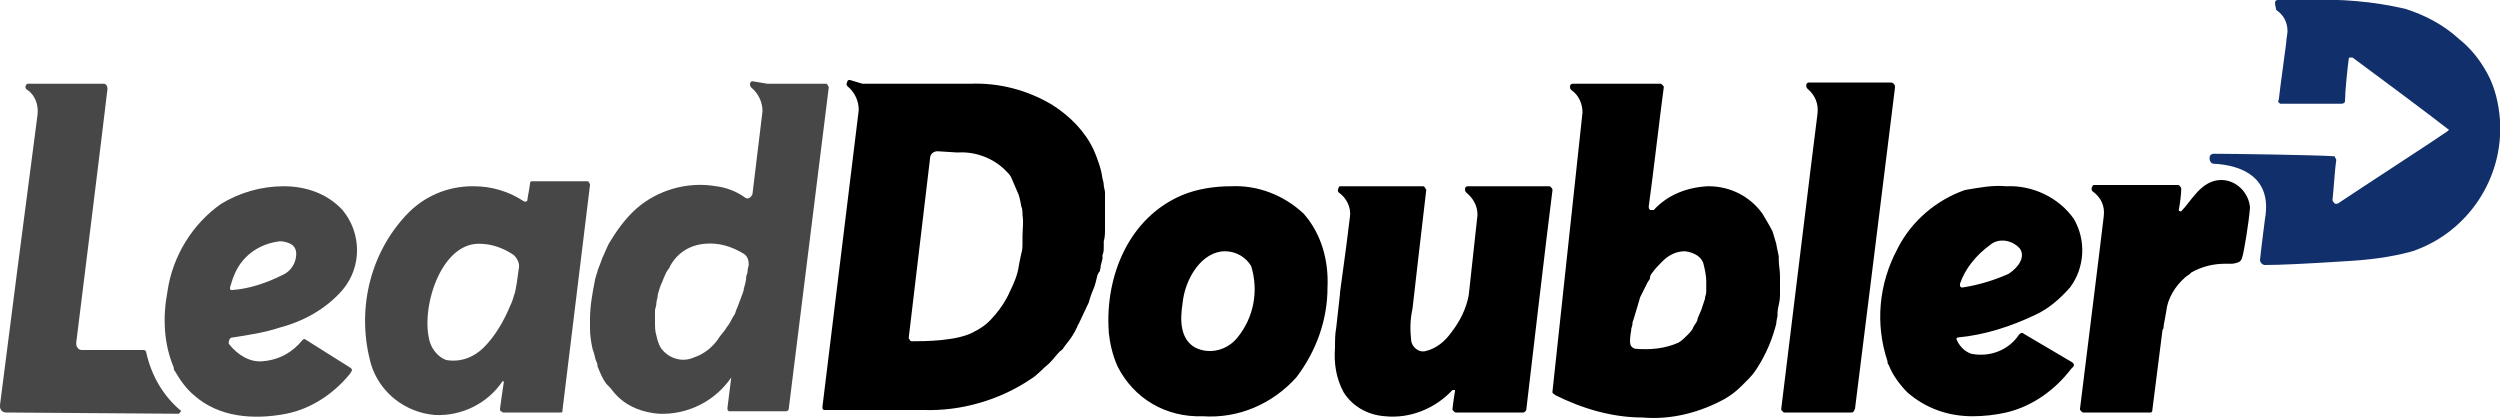
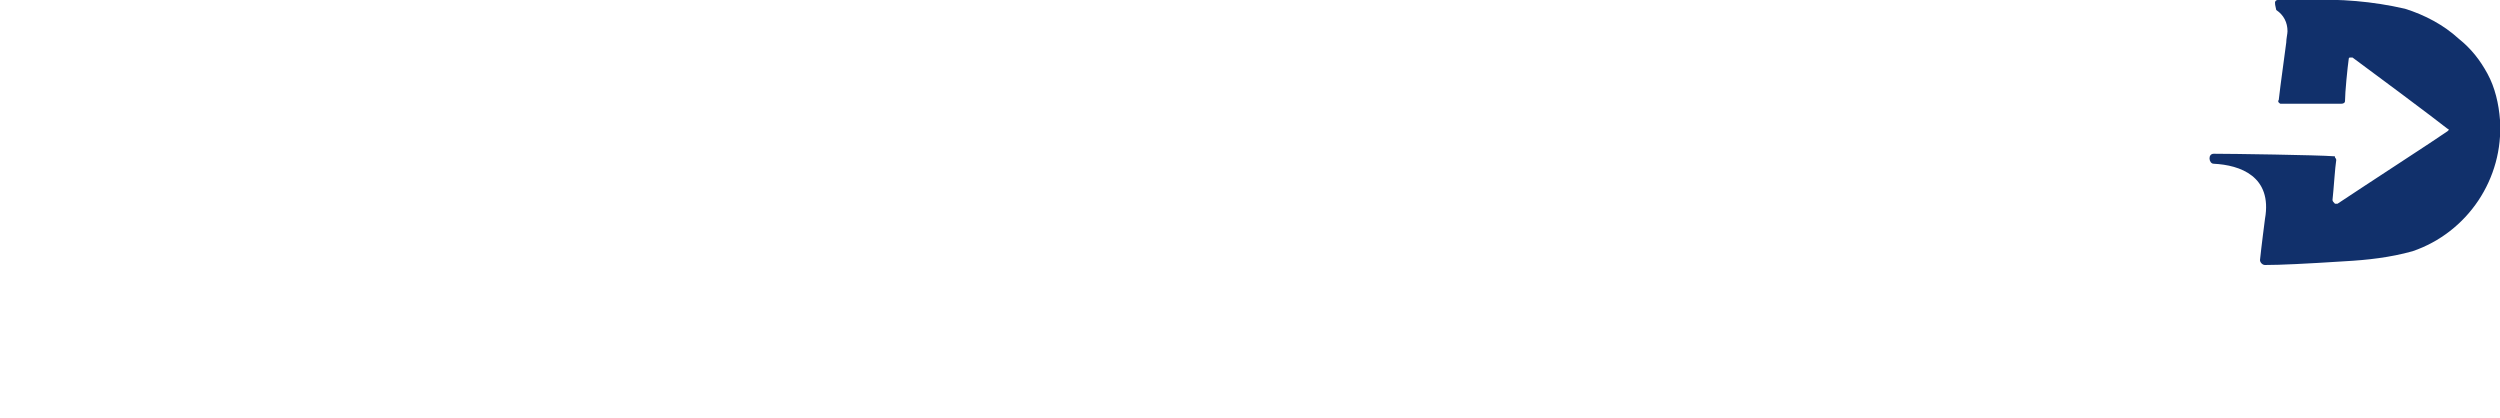
<svg xmlns="http://www.w3.org/2000/svg" version="1.1" id="Layer_1" x="0px" y="0px" viewBox="0 0 200 33.4" style="enable-background:new 0 0 200 33.4;" xml:space="preserve">
  <style type="text/css">
	.st0{fill:#474747;}
	.st1{fill-rule:evenodd;clip-rule:evenodd;fill:#11306B;}
</style>
  <g>
-     <path id="Контур_1" class="st0" d="M22.7,14.9c1.8,0,3.5,0.6,4.7,1.9c1.5,1.8,1.6,4.5,0,6.4c-1.3,1.5-3.1,2.5-5,3   c-1.2,0.4-2.5,0.6-3.8,0.8c-0.2,0-0.3,0.2-0.3,0.4c0,0,0,0.1,0,0.1C19,28.4,20,29,21,28.9c1.3-0.1,2.4-0.7,3.2-1.7   c0.1-0.1,0.2-0.1,0.3,0l3.5,2.2c0.3,0.2,0.1,0.3,0,0.5c-1.3,1.6-3.1,2.8-5.1,3.2c-2.6,0.5-5.4,0.3-7.4-1.5   c-0.6-0.5-1.1-1.2-1.5-1.9c-0.1-0.1-0.1-0.2-0.1-0.3c-0.8-1.9-0.9-4-0.5-6.1c0.4-2.8,2-5.4,4.3-7C19.2,15.4,20.9,14.9,22.7,14.9   L22.7,14.9z M44.8,33h-4.5c-0.1,0-0.1,0-0.2-0.1c-0.1,0-0.1-0.1-0.1-0.2c0,0,0.2-1.5,0.3-2.1c0,0,0-0.1,0-0.1c0,0-0.1,0-0.1,0l0,0   c-1.2,1.8-3.3,2.8-5.4,2.7c-2.4-0.2-4.4-1.8-5.1-4c-1.2-4.2-0.2-8.8,2.8-12c1.4-1.5,3.3-2.3,5.3-2.3h0.1c1.4,0,2.8,0.4,4,1.2   c0.1,0,0.1,0.1,0.2,0c0.1,0,0.1-0.1,0.1-0.2c0.1-0.5,0.2-1.2,0.2-1.2c0-0.2,0.1-0.2,0.2-0.2H47c0.1,0,0.1,0,0.1,0.1   c0.1,0.1,0.1,0.1,0.1,0.2L45,32.8C45,33,45,33,44.8,33L44.8,33z M61.4,6.7h4.6c0.1,0,0.2,0,0.2,0.1c0.1,0.1,0.1,0.2,0.1,0.2   l-3.2,25.7c0,0.1-0.1,0.2-0.2,0.2h-4.5l-0.1,0l-0.1-0.1l0-0.1v-0.1l0.3-2.4c-1.3,1.9-3.5,3-5.8,2.9c-1.2-0.1-2.4-0.5-3.3-1.4   l-0.1-0.1c-0.2-0.2-0.4-0.5-0.6-0.7l-0.2-0.2c-0.3-0.4-0.5-0.9-0.7-1.4l0-0.1c0-0.1-0.1-0.3-0.1-0.3c-0.1-0.2-0.1-0.4-0.2-0.7   l-0.1-0.3c-0.1-0.5-0.2-1-0.2-1.6c0,0,0-0.5,0-0.8c0-1,0.2-2.1,0.4-3.1c0-0.1,0.1-0.3,0.1-0.4c0.1-0.2,0.1-0.4,0.2-0.6   c0,0,0.2-0.5,0.3-0.8c0.2-0.4,0.3-0.7,0.5-1.1v0c0.6-1,1.3-2,2.2-2.8c1.7-1.5,4.1-2.2,6.4-1.8c0.8,0.1,1.6,0.4,2.3,0.9l0,0   c0.1,0.1,0.3,0.1,0.4,0c0.1-0.1,0.2-0.2,0.2-0.3l0.8-6.6c0-0.7-0.3-1.4-0.9-1.9l0,0c-0.1-0.1-0.1-0.2-0.1-0.3   c0-0.1,0.1-0.2,0.2-0.2L61.4,6.7z M14.4,32.8c0.1,0,0.1,0.1,0,0.2c0,0-0.1,0.1-0.1,0.1L0.5,33C0.2,33,0,32.8,0,32.5   c0,0,0-0.1,0-0.1c0.4-3.2,2.4-18.7,3-23.2c0.1-0.8-0.2-1.6-0.8-2l0,0C2,7.1,2,6.9,2.1,6.8c0-0.1,0.1-0.1,0.2-0.1h6   c0.2,0,0.3,0.2,0.3,0.4c0,0,0,0,0,0C8.3,9.7,6.5,24.2,6.1,27.4c0,0.2,0,0.3,0.1,0.4C6.3,28,6.5,28,6.6,28h4.9   c0.1,0,0.2,0.1,0.2,0.2C12.1,30,13,31.6,14.4,32.8L14.4,32.8z M38.3,19.5c-3.1,0-4.7,5.3-3.9,7.9c0.2,0.6,0.7,1.2,1.3,1.4   c1.1,0.2,2.2-0.2,3-1c0.9-0.9,1.6-2.1,2.1-3.3c0,0,0.2-0.4,0.3-0.8c0.2-0.5,0.3-1.5,0.4-2.2c0.1-0.4-0.1-0.8-0.4-1.1   C40.2,19.8,39.3,19.5,38.3,19.5L38.3,19.5z M56.4,19.5c-1.2,0.1-2.2,0.7-2.8,1.8c0,0.1-0.2,0.3-0.3,0.5c0,0-0.2,0.4-0.3,0.7   c0,0-0.2,0.4-0.3,0.8c0,0-0.1,0.3-0.1,0.5c0,0-0.1,0.3-0.1,0.6l-0.1,0.4c0,0.2,0,0.3,0,0.5v0.5c0,0.3,0,0.7,0.1,1l0.1,0.4   c0.1,0.3,0.2,0.6,0.4,0.8c0.6,0.7,1.6,1,2.5,0.6c0.9-0.3,1.6-0.9,2.1-1.7l0.4-0.5c0.1-0.2,0.3-0.4,0.4-0.6c0,0,0.2-0.4,0.4-0.7   l0.1-0.3c0.1-0.2,0.2-0.5,0.2-0.5c0.1-0.3,0.2-0.5,0.3-0.8l0.1-0.3l0-0.1c0.1-0.3,0.2-0.7,0.2-1l0.1-0.3v0c0,0,0-0.3,0.1-0.6   c0-0.4-0.1-0.7-0.4-0.9C58.5,19.7,57.5,19.4,56.4,19.5L56.4,19.5z M22.4,19.3c-1.7,0.2-3.1,1.2-3.7,2.8c-0.1,0.2-0.2,0.6-0.3,0.9   c0,0.1,0,0.2,0.1,0.2c0,0,0,0,0.1,0c1.4-0.1,2.8-0.6,4-1.2c0.7-0.3,1.1-1,1.1-1.7c0-0.3-0.1-0.5-0.3-0.7   C23.1,19.4,22.7,19.3,22.4,19.3L22.4,19.3z" />
-     <path id="Контур_2" d="M126.8,6.7h6c0.1,0,0.1,0,0.2,0.1c0.1,0.1,0.1,0.1,0.1,0.2c-0.2,1.4-0.9,7.4-1.2,9.5   c0,0.1,0,0.2,0.1,0.3c0.1,0,0.2,0,0.3,0c1.1-1.2,2.6-1.8,4.3-1.9h0.1c1.7,0,3.3,0.8,4.3,2.2c0,0,0.6,1,0.8,1.4   c0.1,0.3,0.2,0.7,0.3,1c0,0,0.1,0.6,0.2,1c0,0.1,0,0.3,0,0.3c0,0.4,0.1,0.8,0.1,1.3V23c0,0.2,0,0.4,0,0.6c0,0,0,0.4-0.1,0.8   s-0.1,0.6-0.1,0.9c0,0-0.1,0.4-0.1,0.6c-0.3,1.2-0.8,2.4-1.5,3.5c0,0-0.3,0.5-0.7,0.9c-0.2,0.2-0.4,0.4-0.6,0.6   c-0.4,0.4-0.8,0.7-1.3,1c-2,1.1-4.3,1.7-6.6,1.5c-2.4,0-4.8-0.7-7-1.8l-0.1-0.1c-0.1,0-0.1-0.1-0.1-0.1v-0.1L126.6,9   c0-0.7-0.3-1.4-0.9-1.8l0,0c-0.1-0.1-0.1-0.2-0.1-0.3c0-0.1,0.1-0.2,0.2-0.2L126.8,6.7z M160.5,14.9c2.1-0.1,4.2,0.9,5.4,2.6   c1,1.7,0.9,3.9-0.3,5.5c-0.8,0.9-1.7,1.7-2.8,2.2c-1.9,0.9-4,1.6-6.2,1.8h0l-0.1,0.1c0.2,0.5,0.6,1,1.2,1.2c1.5,0.3,3-0.3,3.8-1.5   l0.1-0.1c0.1-0.1,0.2-0.1,0.3,0l3.9,2.3c0.2,0.2,0.1,0.3,0,0.4l-0.1,0.1c-1.3,1.7-3.1,3-5.2,3.5c-0.9,0.2-1.8,0.3-2.7,0.3   c-1.9,0-3.7-0.6-5.2-1.9c-0.6-0.6-1.2-1.4-1.5-2.2c-0.1-0.1-0.1-0.2-0.1-0.3c-1-3-0.7-6.2,0.8-9c1.1-2.2,3.1-3.9,5.4-4.7   C158.4,15,159.4,14.8,160.5,14.9L160.5,14.9z M98.5,14.9c2.1-0.1,4.2,0.7,5.8,2.2c1.4,1.6,2,3.7,1.9,5.9c0,2.6-0.9,5.1-2.5,7.2   c-1.9,2.1-4.6,3.3-7.5,3.1c-2.9,0.1-5.5-1.4-6.8-4c-0.4-0.9-0.6-1.8-0.7-2.7c0,0,0-0.1,0-0.1c-0.3-4.4,1.6-9.1,5.9-10.9   C95.8,15.1,97.2,14.9,98.5,14.9L98.5,14.9z M121.8,33h-5.3c-0.1,0-0.1,0-0.2-0.1c-0.1-0.1-0.1-0.1-0.1-0.2c0,0,0.1-0.9,0.2-1.4   c0-0.1,0-0.1-0.1-0.1c0,0-0.1,0-0.1,0c-1.4,1.5-3.4,2.3-5.4,2.1c-1.4-0.1-2.6-0.8-3.3-1.9c-0.6-1.1-0.8-2.3-0.7-3.6   c0-0.5,0-1.1,0.1-1.6l0.3-2.7v-0.1l0.5-3.7l0.3-2.4c0.1-0.7-0.3-1.5-0.9-1.9l0,0c-0.1-0.1-0.1-0.2,0-0.4c0-0.1,0.1-0.1,0.2-0.1h6.5   c0.1,0,0.1,0,0.2,0.1c0,0.1,0.1,0.1,0.1,0.2c-0.2,1.6-1.1,9.5-1.1,9.5c-0.2,0.9-0.2,1.7-0.1,2.6c0.1,0.5,0.6,0.9,1.1,0.8   c0,0,0,0,0,0c0.9-0.2,1.6-0.8,2.1-1.5c0.7-0.9,1.2-1.9,1.4-3l0,0l0.7-6.4c0-0.7-0.3-1.3-0.9-1.8l0,0c-0.1-0.1-0.1-0.2-0.1-0.3   c0-0.1,0.1-0.2,0.2-0.2h6.5c0.1,0,0.1,0,0.2,0.1c0,0,0.1,0.1,0.1,0.2c-0.3,2.2-2.1,17.6-2.1,17.6C122,33,121.9,33,121.8,33   L121.8,33z M172,33h-5.3c-0.1,0-0.1,0-0.2-0.1c-0.1-0.1-0.1-0.1-0.1-0.2l1.5-12.1l0.4-3.3c0.1-0.8-0.2-1.5-0.9-2l0,0   c-0.1-0.1-0.1-0.3,0-0.4c0-0.1,0.1-0.1,0.2-0.1h6.6c0.1,0,0.1,0,0.2,0.1c0,0,0.1,0.1,0.1,0.2c0,0.4-0.1,1.2-0.2,1.7   c0,0,0,0.1,0.1,0.1c0,0,0,0,0.1,0l0,0c0.8-0.8,1.6-2.5,3.2-2.5c1.2,0,2.2,1,2.3,2.2c0,0,0,0,0,0c-0.1,1.3-0.5,3.6-0.6,3.9   c-0.1,0.4-0.2,0.5-0.8,0.6H178c-0.9,0-1.8,0.2-2.7,0.7c0,0-0.1,0.1-0.1,0.1c-0.1,0.1-0.3,0.2-0.4,0.3c-0.8,0.7-1.4,1.7-1.5,2.7   c0,0-0.1,0.6-0.2,1.1c0,0.1,0,0.3-0.1,0.4l-0.8,6.3C172.2,33,172.1,33,172,33L172,33z M69,6.7h8.6c2.3-0.1,4.6,0.5,6.6,1.7   c1.4,0.9,2.6,2.1,3.3,3.6c0.3,0.7,0.6,1.5,0.7,2.3c0,0,0.1,0.3,0.1,0.5s0.1,0.4,0.1,0.6l0,0.4c0,0.2,0,0.3,0,0.5c0,0.3,0,0.7,0,1v1   c0,0.3,0,0.7-0.1,1v0.3c0,0.1,0,0.2,0,0.3c0,0,0,0.3-0.1,0.5l0,0.3l-0.1,0.4c-0.1,0.3,0,0.2-0.1,0.5c0,0.1,0,0.1-0.1,0.2l-0.1,0.2   c-0.1,0.4-0.2,0.9-0.4,1.3c0,0-0.2,0.5-0.3,0.9c-0.2,0.4-0.7,1.5-0.8,1.7c-0.1,0.1-0.1,0.2-0.1,0.2l-0.2,0.4   c-0.1,0.2-0.3,0.5-0.3,0.5c-0.2,0.3-0.4,0.5-0.6,0.8c0,0-0.1,0.2-0.3,0.3c-0.3,0.3-0.5,0.6-0.8,0.9l-0.1,0.1   c-0.5,0.4-0.9,0.9-1.4,1.2l0,0c-2.5,1.7-5.6,2.6-8.6,2.5H66l-0.1,0l-0.1-0.1l0-0.1v-0.1l2.9-23.7c0-0.7-0.3-1.4-0.9-1.9l0,0   c-0.1-0.1-0.1-0.2,0-0.4c0-0.1,0.1-0.1,0.2-0.1L69,6.7z M148.1,33h-5.3l-0.1,0l-0.1-0.1l-0.1-0.1v-0.1l2.4-19.6l0.5-4   c0.1-0.8-0.2-1.5-0.8-2l0,0c-0.1-0.1-0.1-0.2-0.1-0.3c0-0.1,0.1-0.2,0.2-0.2h6.5c0.1,0,0.2,0,0.3,0.1c0.1,0.1,0.1,0.2,0.1,0.3   c-0.4,3.3-3.2,25.7-3.2,25.7C148.3,32.9,148.3,33,148.1,33L148.1,33z M98,20.1c-1.8,0-3.2,2.1-3.4,4.2c-0.2,1.3-0.2,2.8,1,3.5   c1.2,0.6,2.6,0.2,3.4-0.8c1.3-1.6,1.7-3.7,1.1-5.7C99.7,20.6,98.9,20.1,98,20.1L98,20.1z M134.8,20.1c-0.7,0-1.3,0.3-1.8,0.8   c-0.3,0.3-0.6,0.6-0.8,0.9c0,0-0.2,0.2-0.2,0.4s-0.1,0.2-0.2,0.4c-0.2,0.4-0.4,0.8-0.6,1.2c0,0-0.1,0.4-0.2,0.7s-0.2,0.7-0.3,1   l-0.1,0.3c0,0.1,0,0,0,0.1s-0.1,0.4-0.1,0.4v0.1c0,0-0.1,0.5-0.1,0.9c0,0.3,0.1,0.5,0.4,0.6c0,0,0,0,0,0c1.2,0.1,2.4,0,3.5-0.5   c0.3-0.2,0.5-0.4,0.7-0.6c0.2-0.2,0.4-0.4,0.5-0.7l0.2-0.3l0.1-0.2l0-0.1c0.1-0.2,0.2-0.5,0.3-0.7c0.1-0.3,0.2-0.6,0.3-0.9l0-0.1   c0.1-0.3,0.1-0.4,0.1-0.5c0-0.1,0-0.3,0-0.4v-0.4c0-0.4-0.1-0.9-0.2-1.3C136.2,20.6,135.6,20.2,134.8,20.1L134.8,20.1z M75,12.1   c-0.3,0-0.6,0.2-0.6,0.6c-0.3,2.5-1.5,12.6-1.7,14.3c0,0.1,0,0.1,0.1,0.2c0,0.1,0.1,0.1,0.2,0.1c0.9,0,3.7,0,5-0.8   c0.6-0.3,1.1-0.7,1.5-1.2l0.1-0.1c0.5-0.6,0.9-1.2,1.2-1.9c0.3-0.6,0.6-1.3,0.7-2c0,0,0.1-0.6,0.2-1c0.1-0.3,0.1-0.6,0.1-1   c0,0,0-0.2,0-0.4c0-0.6,0.1-1.1,0-1.7c0-0.2,0-0.5-0.1-0.7c0,0-0.1-0.6-0.2-0.9c-0.2-0.5-0.4-0.9-0.6-1.4c-0.1-0.2-0.2-0.3-0.3-0.4   c-1-1.1-2.5-1.7-4-1.6L75,12.1z M159.2,19.6c-1.1,0.8-2,1.9-2.4,3.1c0,0.1,0,0.2,0,0.2c0.1,0.1,0.1,0.1,0.2,0.1   c1.3-0.2,2.6-0.6,3.7-1.1c0.9-0.6,1.3-1.4,0.9-2C161,19.2,159.9,19,159.2,19.6L159.2,19.6z" />
    <path id="Контур_3" class="st1" d="M184.6,0c2.6-0.1,5.2,0.1,7.8,0.7c1.6,0.5,3.1,1.3,4.3,2.4c1,0.8,1.7,1.7,2.3,2.8   c0.6,1.1,0.9,2.4,1,3.7c0.3,4.7-2.6,9-7,10.5c-1.8,0.5-3.6,0.7-5.4,0.8c-3.1,0.2-5.2,0.3-6.4,0.3c-0.2,0-0.4-0.2-0.4-0.4   c0,0,0,0,0,0c0.1-1,0.4-3.3,0.4-3.3c0.6-3.4-2-4.3-4.1-4.4c-0.4,0-0.5-0.8,0-0.8c1.4,0,8.3,0.1,9.6,0.2c0.1,0,0.1,0,0.1,0.1   c0,0,0.1,0.1,0.1,0.2c-0.1,0.6-0.2,2.3-0.3,3.2c0,0.1,0.1,0.2,0.2,0.3c0.1,0,0.1,0,0.2,0c2.4-1.6,7.8-5.1,8.8-5.8   c0,0,0.1-0.1,0.1-0.1c0,0,0-0.1-0.1-0.1c-1-0.8-6.5-4.9-7.6-5.7c0,0-0.1,0-0.2,0c-0.1,0-0.1,0.1-0.1,0.1c-0.1,0.7-0.3,2.7-0.3,3.4   c0,0.1-0.1,0.2-0.3,0.2l-4.8,0c-0.1,0-0.1,0-0.2-0.1c0,0-0.1-0.1,0-0.2c0.1-1,0.6-4.5,0.6-4.6c0-0.3,0.1-0.7,0.1-0.9   c0-0.7-0.3-1.3-0.9-1.7l0,0C182,0.4,182,0.3,182,0.2c0-0.1,0.1-0.2,0.2-0.2L184.6,0L184.6,0z" />
  </g>
</svg>